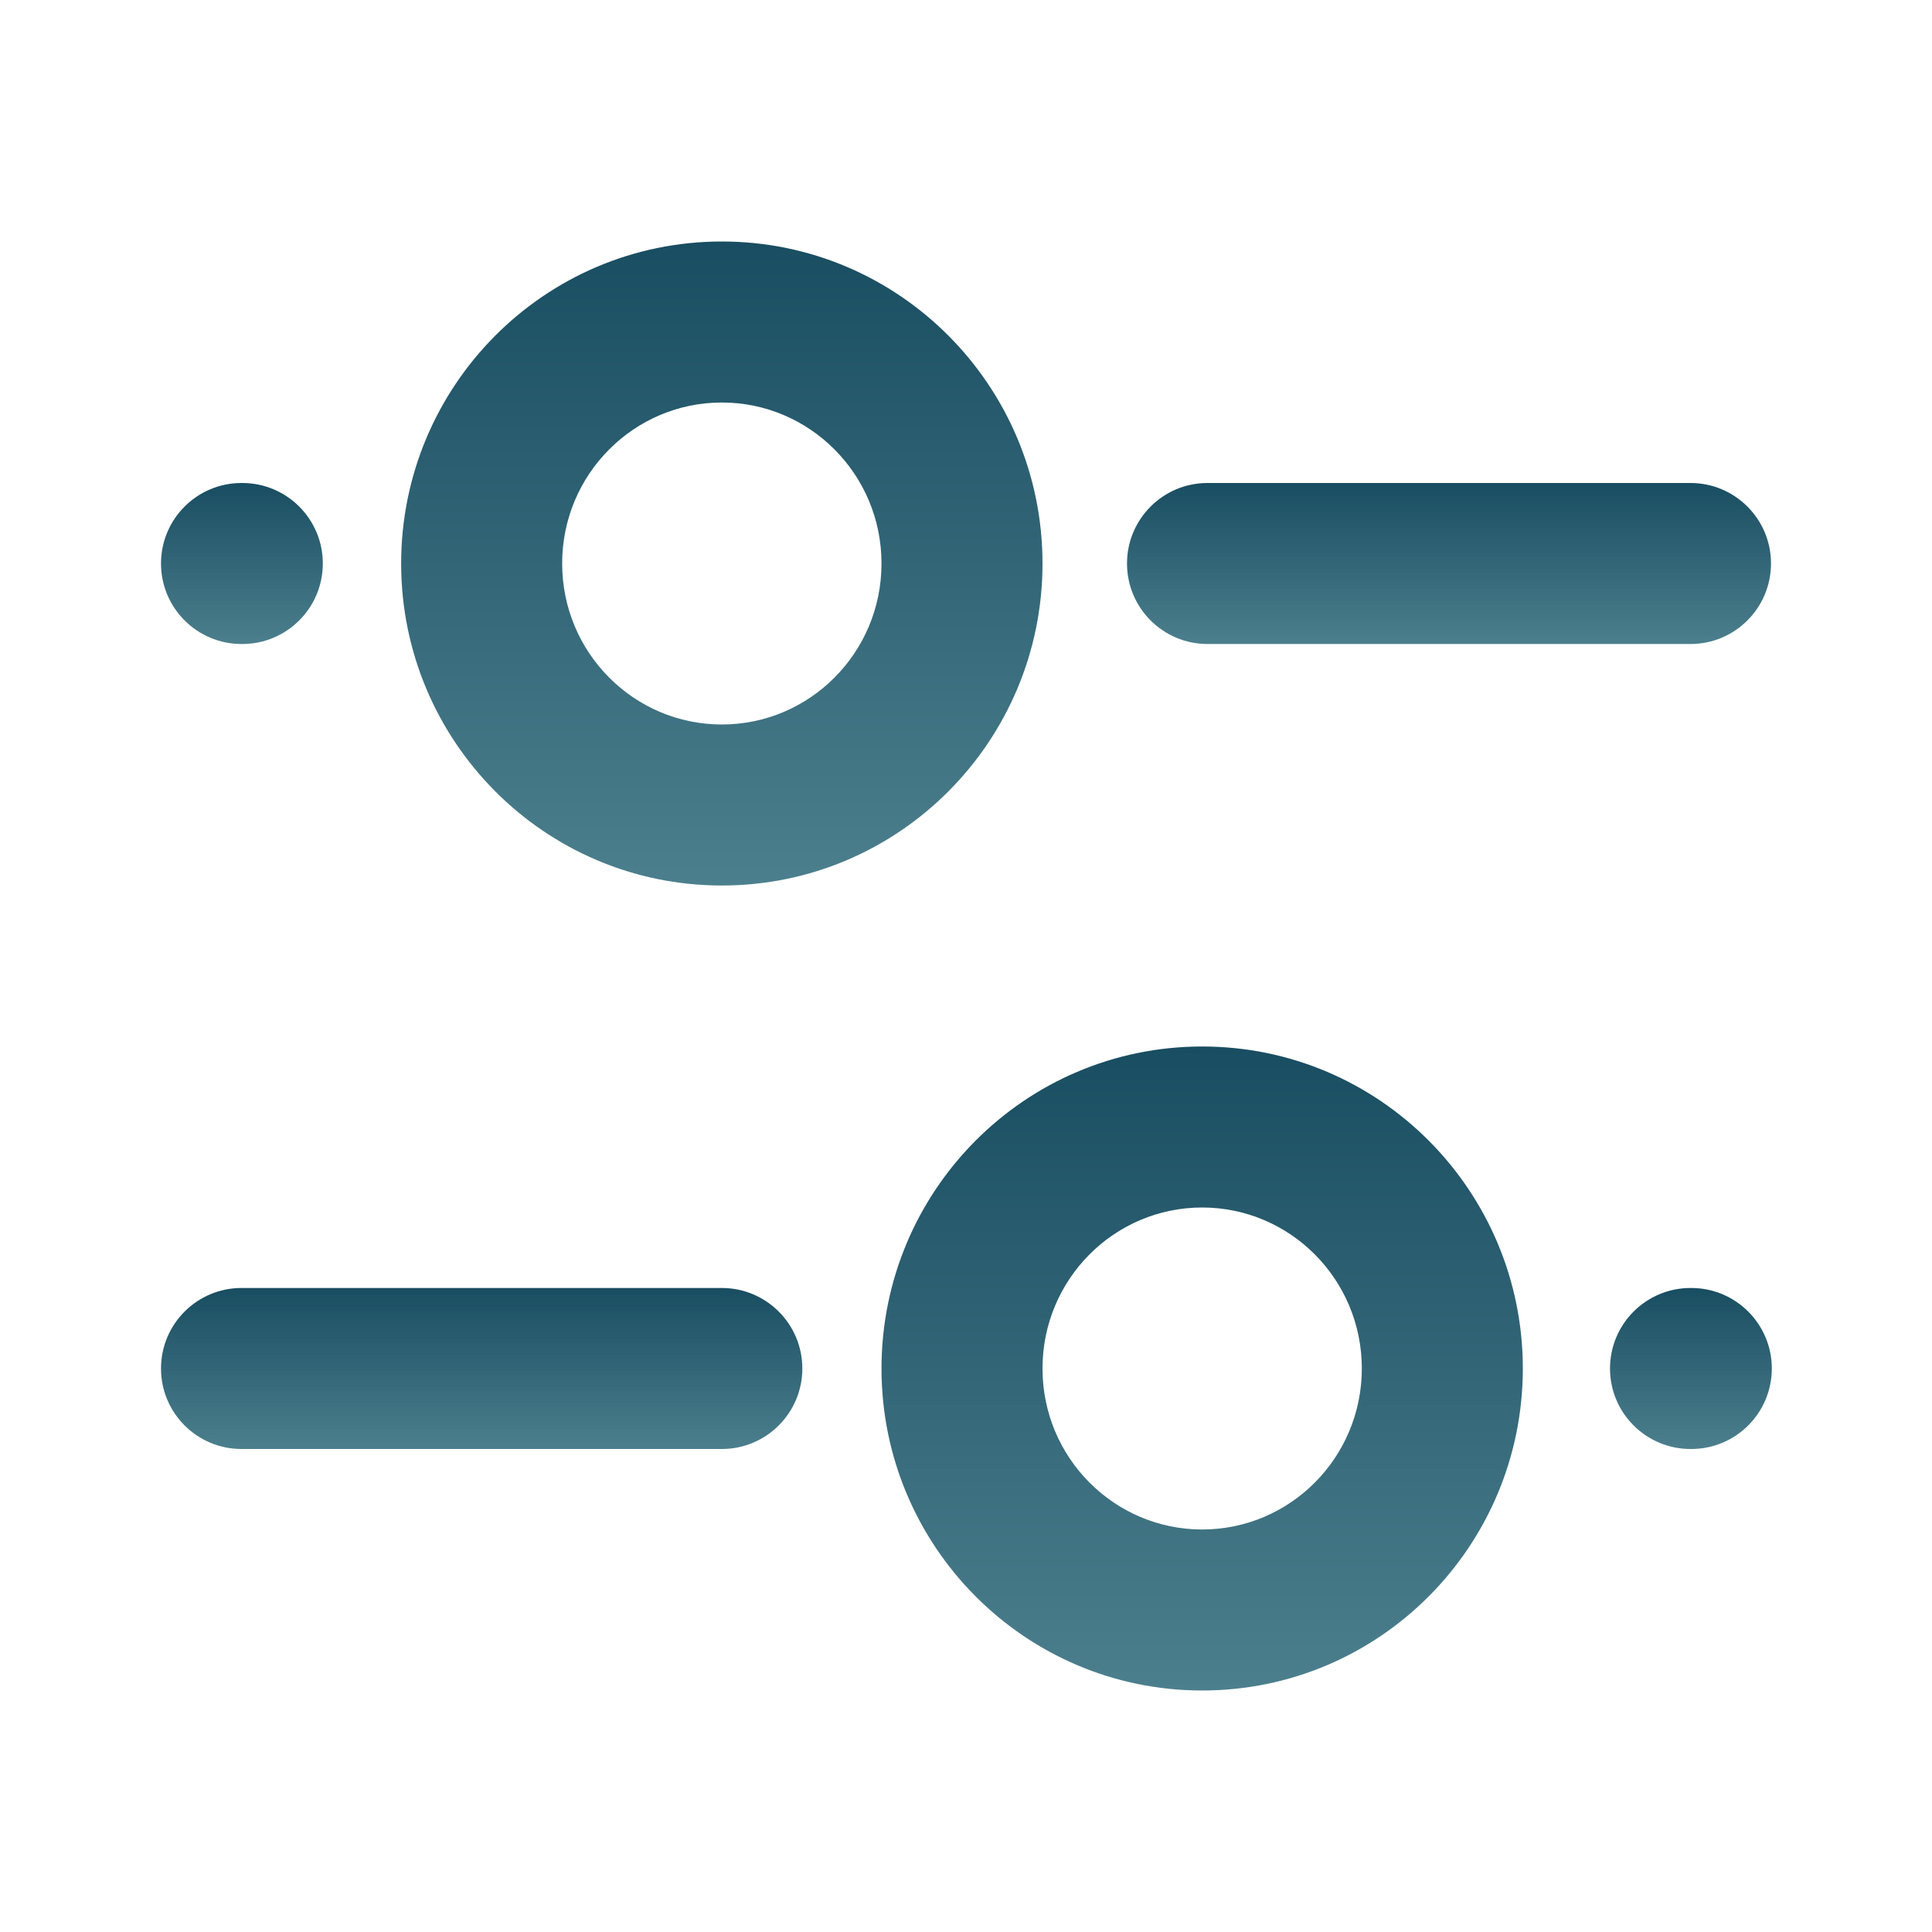
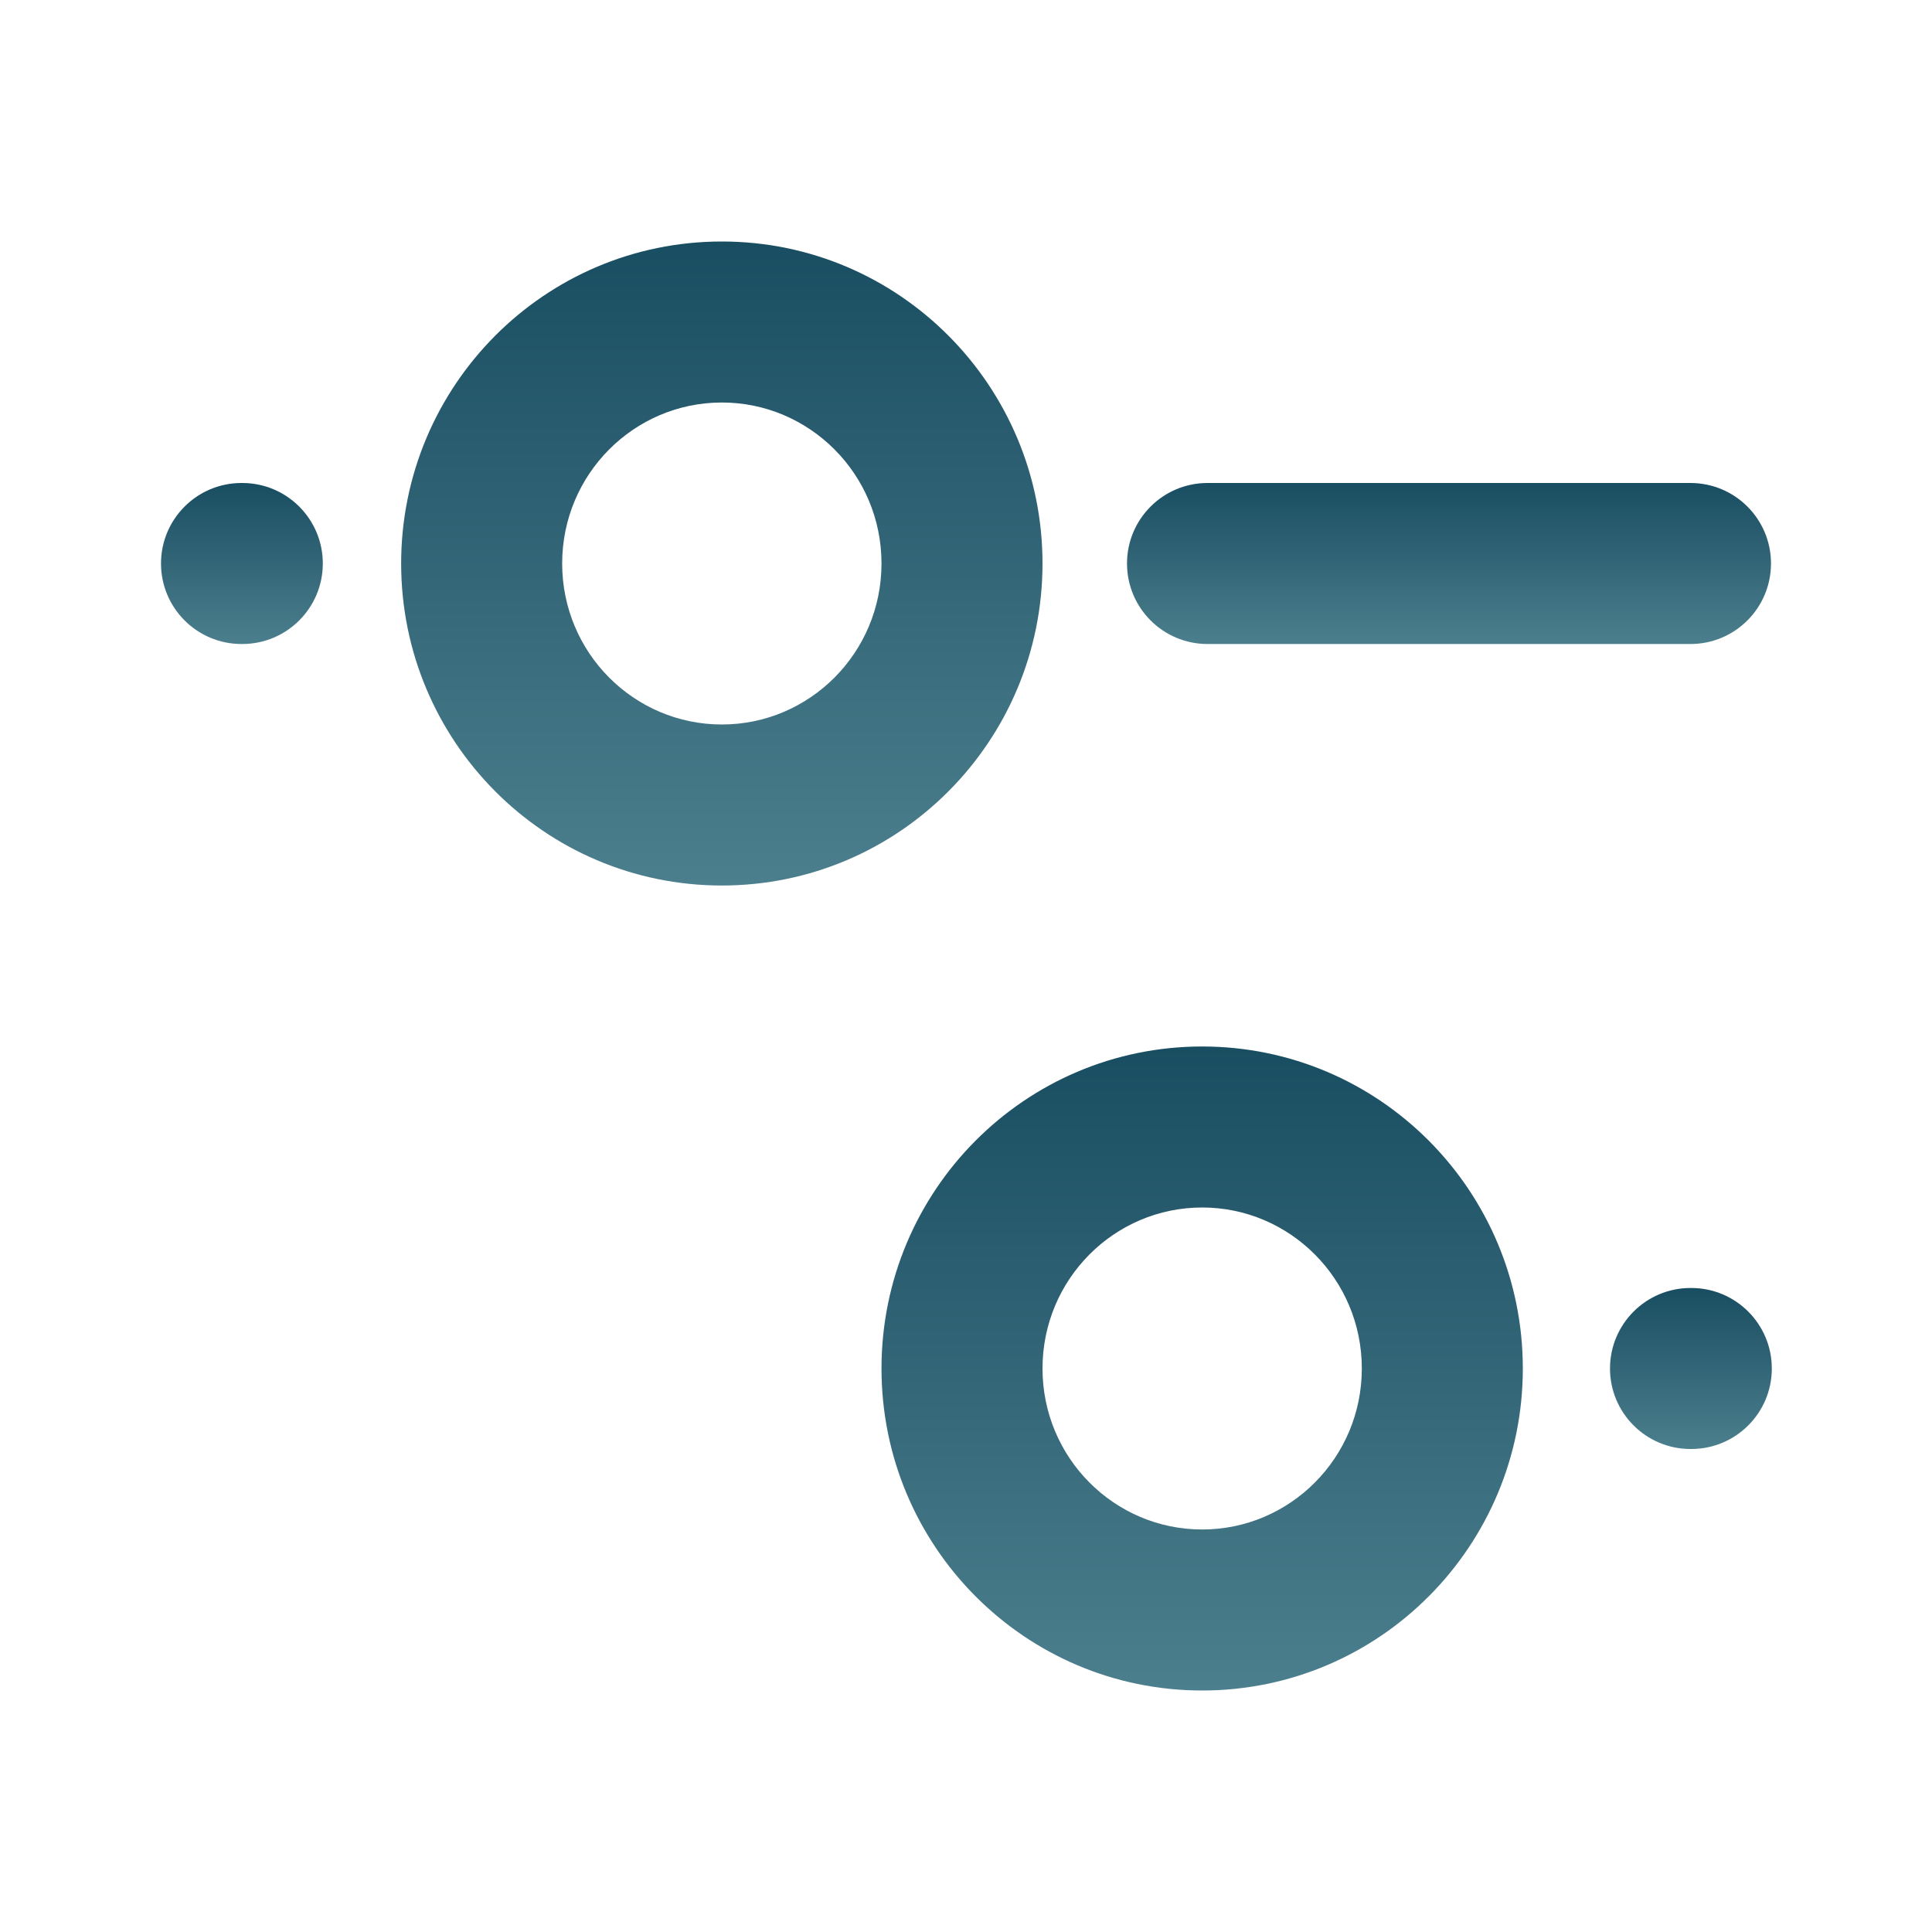
<svg xmlns="http://www.w3.org/2000/svg" width="80" height="80" viewBox="0 0 80 80" fill="none">
-   <path fill-rule="evenodd" clip-rule="evenodd" d="M10 53.333L29.89 53.333C31.73 53.333 33.223 54.826 33.223 56.667C33.223 58.508 31.73 60 29.89 60L10 60C8.159 60 6.667 58.508 6.667 56.667C6.667 54.826 8.159 53.333 10 53.333Z" fill="url(#paint0_linear_402_116)" />
  <path fill-rule="evenodd" clip-rule="evenodd" d="M46.667 23.333C46.667 21.492 48.159 20 50 20H70C71.841 20 73.333 21.492 73.333 23.333C73.333 25.174 71.841 26.667 70 26.667H50C48.159 26.667 46.667 25.174 46.667 23.333Z" fill="url(#paint1_linear_402_116)" />
  <path fill-rule="evenodd" clip-rule="evenodd" d="M6.667 23.333C6.667 21.492 8.159 20 10 20H10.033C11.874 20 13.367 21.492 13.367 23.333C13.367 25.174 11.874 26.667 10.033 26.667H10C8.159 26.667 6.667 25.174 6.667 23.333Z" fill="url(#paint2_linear_402_116)" />
  <path fill-rule="evenodd" clip-rule="evenodd" d="M66.667 56.667C66.667 54.826 68.159 53.333 70 53.333H70.033C71.874 53.333 73.367 54.826 73.367 56.667C73.367 58.508 71.874 60 70.033 60H70C68.159 60 66.667 58.508 66.667 56.667Z" fill="url(#paint3_linear_402_116)" />
  <path fill-rule="evenodd" clip-rule="evenodd" d="M49.779 50C46.145 50 43.168 52.967 43.168 56.667C43.168 60.366 46.145 63.333 49.779 63.333C53.413 63.333 56.39 60.366 56.39 56.667C56.39 52.967 53.413 50 49.779 50ZM36.501 56.667C36.501 49.32 42.428 43.333 49.779 43.333C57.13 43.333 63.057 49.32 63.057 56.667C63.057 64.013 57.13 70 49.779 70C42.428 70 36.501 64.013 36.501 56.667Z" fill="url(#paint4_linear_402_116)" />
  <path fill-rule="evenodd" clip-rule="evenodd" d="M29.89 16.667C26.256 16.667 23.278 19.634 23.278 23.333C23.278 27.033 26.256 30 29.89 30C33.523 30 36.501 27.033 36.501 23.333C36.501 19.634 33.523 16.667 29.89 16.667ZM16.611 23.333C16.611 15.987 22.539 10 29.89 10C37.24 10 43.168 15.987 43.168 23.333C43.168 30.68 37.24 36.667 29.89 36.667C22.539 36.667 16.611 30.68 16.611 23.333Z" fill="url(#paint5_linear_402_116)" />
  <defs>
    <linearGradient id="paint0_linear_402_116" x1="19.945" y1="53.333" x2="19.945" y2="60" gradientUnits="userSpaceOnUse">
      <stop stop-color="#194D61" />
      <stop offset="1" stop-color="#4C7F8D" />
    </linearGradient>
    <linearGradient id="paint1_linear_402_116" x1="60" y1="20" x2="60" y2="26.667" gradientUnits="userSpaceOnUse">
      <stop stop-color="#194D61" />
      <stop offset="1" stop-color="#4C7F8D" />
    </linearGradient>
    <linearGradient id="paint2_linear_402_116" x1="10.017" y1="20" x2="10.017" y2="26.667" gradientUnits="userSpaceOnUse">
      <stop stop-color="#194D61" />
      <stop offset="1" stop-color="#4C7F8D" />
    </linearGradient>
    <linearGradient id="paint3_linear_402_116" x1="70.017" y1="53.333" x2="70.017" y2="60" gradientUnits="userSpaceOnUse">
      <stop stop-color="#194D61" />
      <stop offset="1" stop-color="#4C7F8D" />
    </linearGradient>
    <linearGradient id="paint4_linear_402_116" x1="49.779" y1="43.333" x2="49.779" y2="70" gradientUnits="userSpaceOnUse">
      <stop stop-color="#194D61" />
      <stop offset="1" stop-color="#4C7F8D" />
    </linearGradient>
    <linearGradient id="paint5_linear_402_116" x1="29.89" y1="10" x2="29.89" y2="36.667" gradientUnits="userSpaceOnUse">
      <stop stop-color="#194D61" />
      <stop offset="1" stop-color="#4C7F8D" />
    </linearGradient>
  </defs>
</svg>